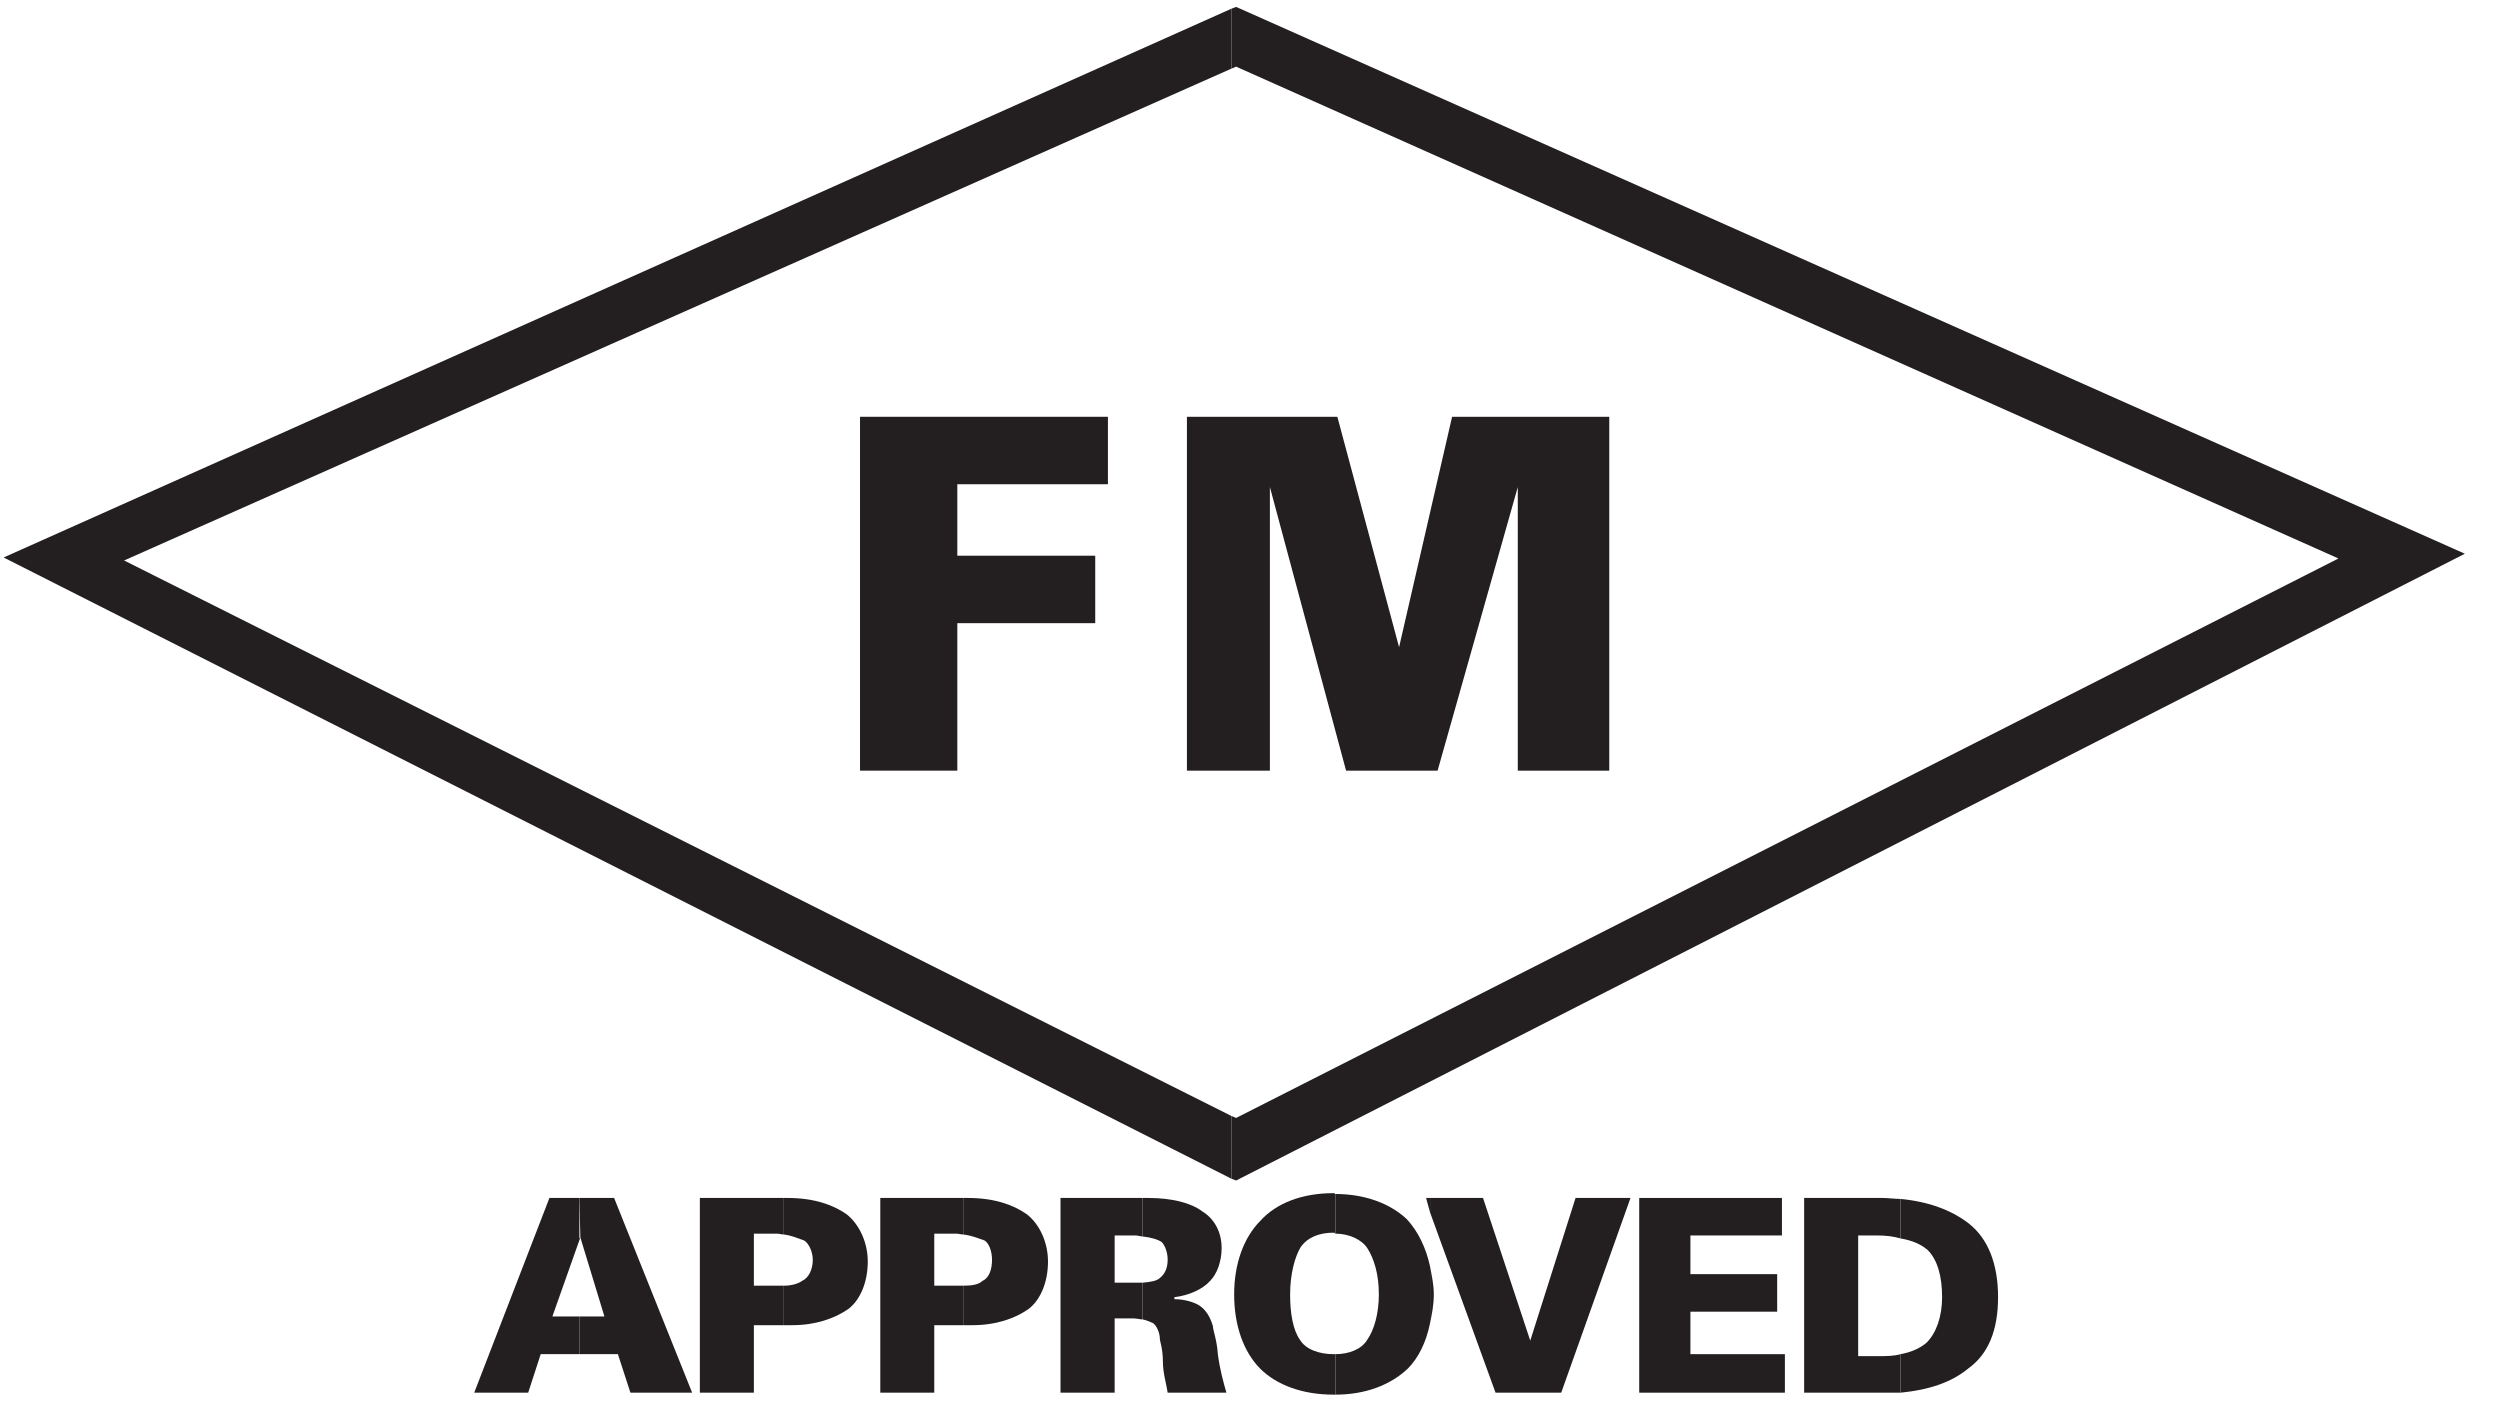
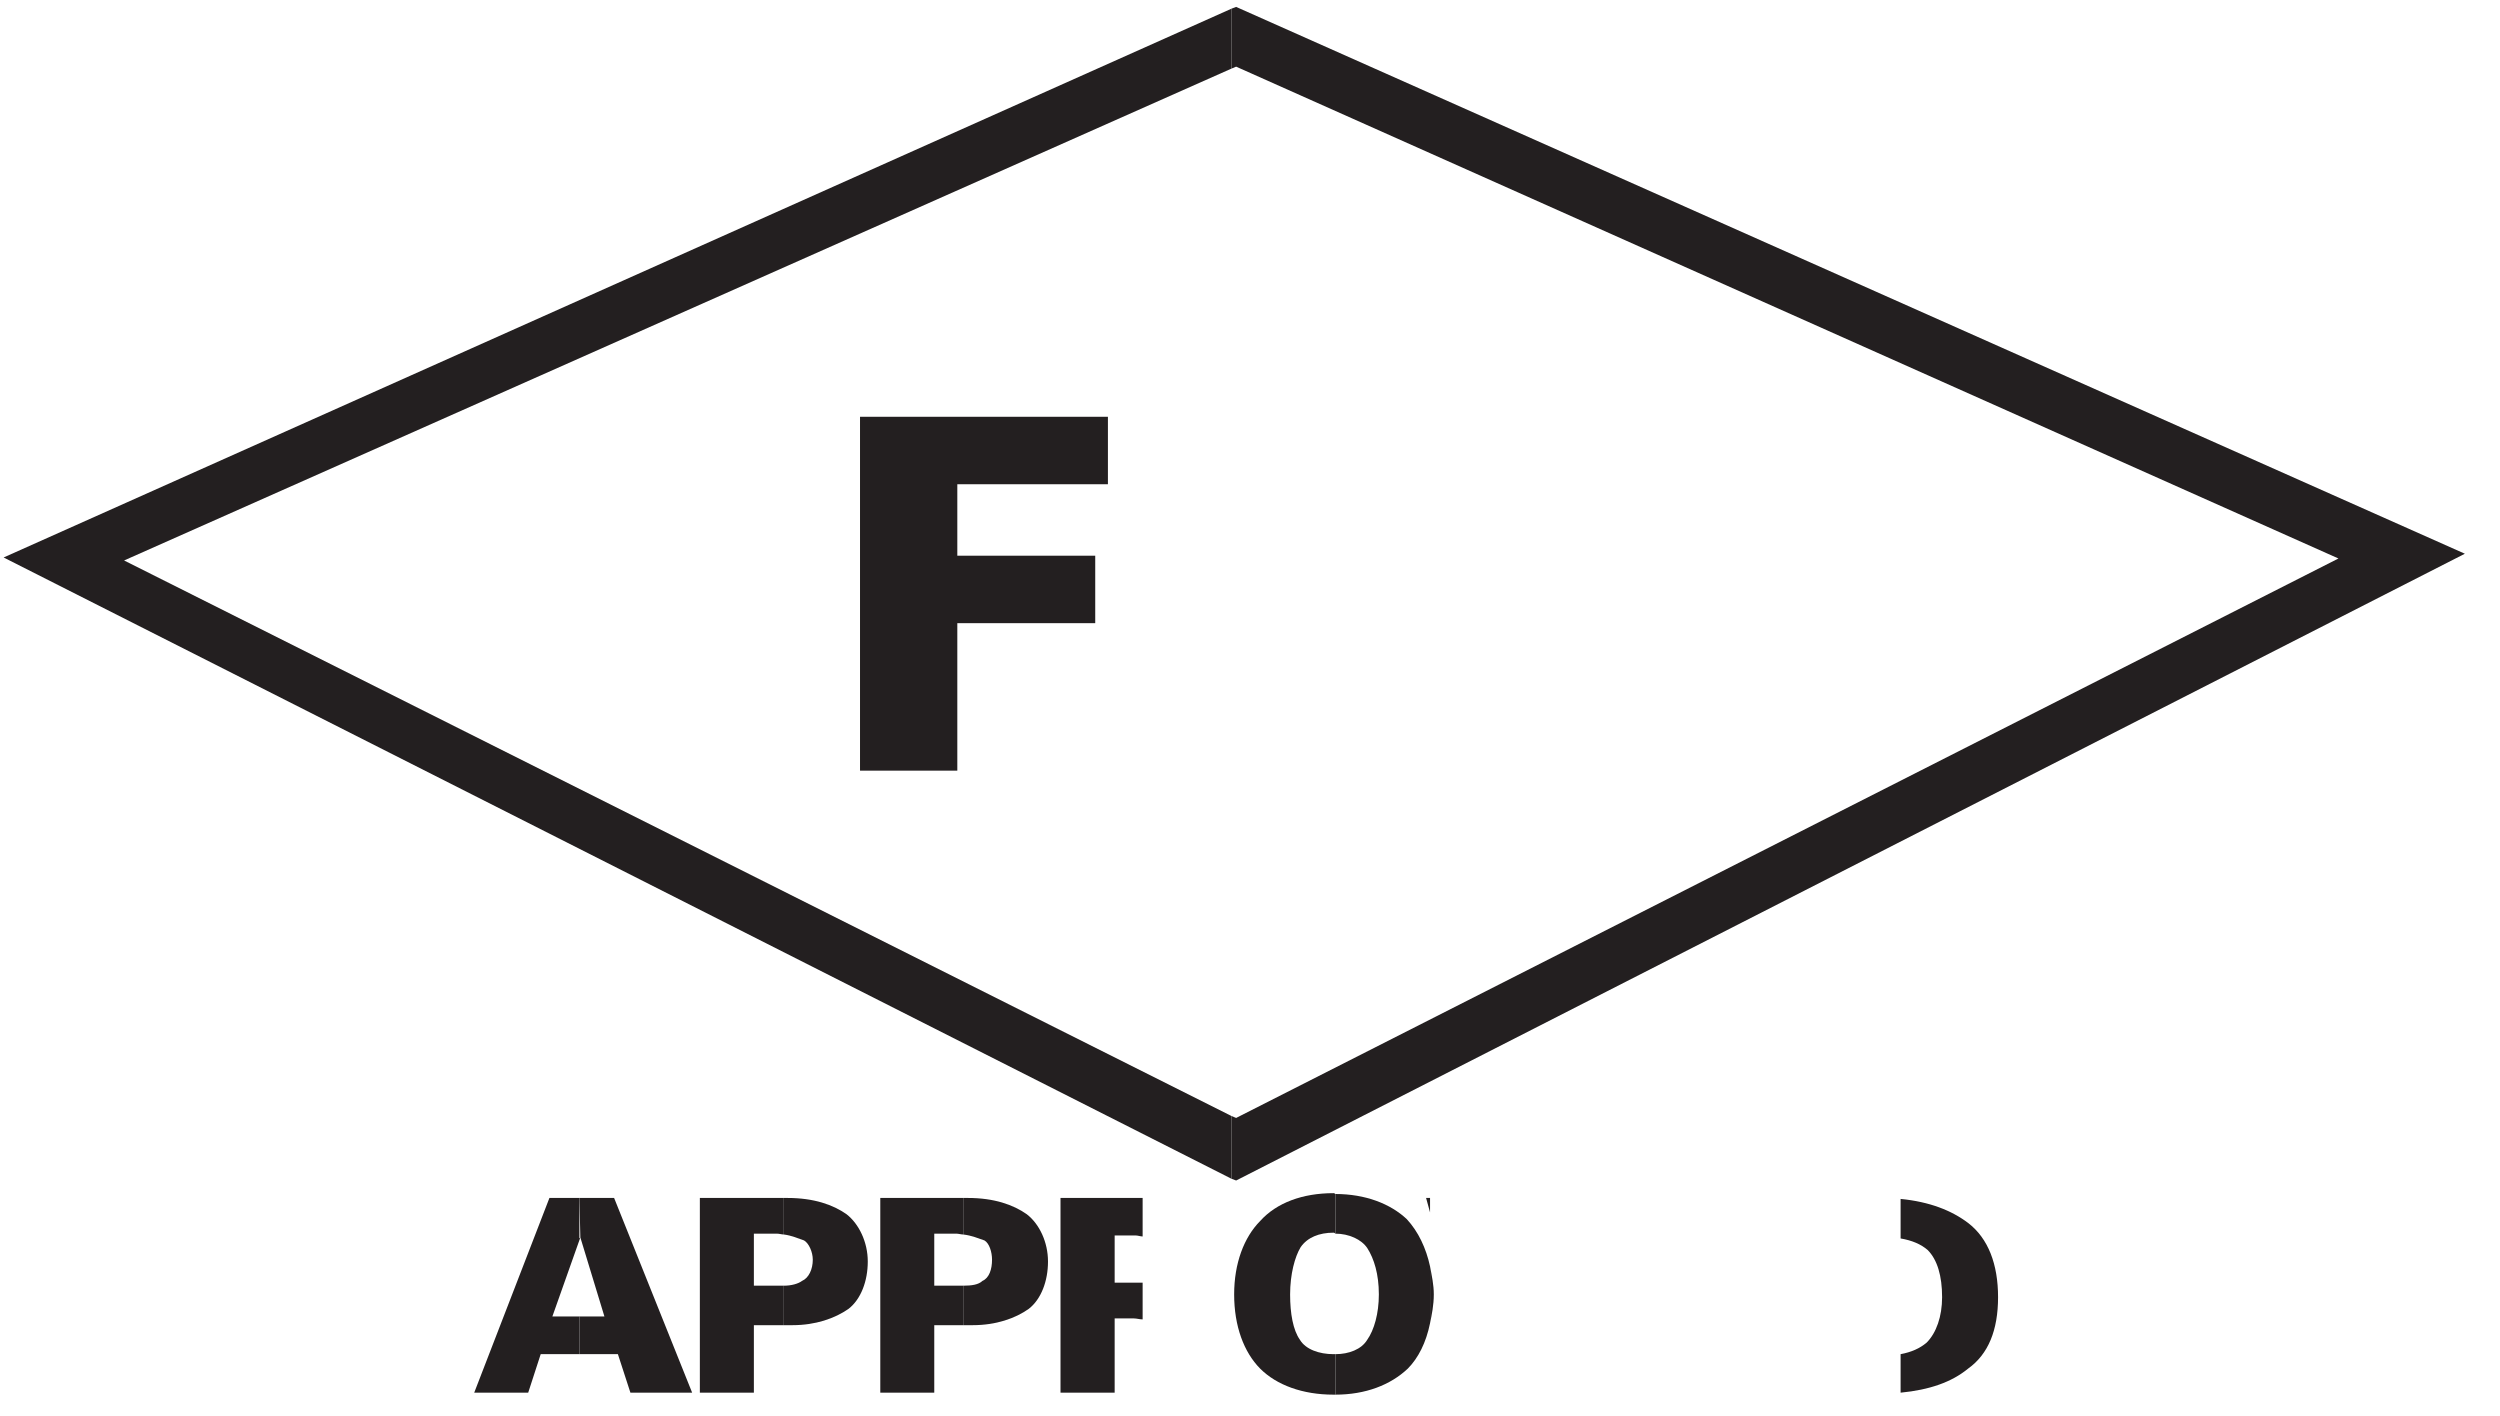
<svg xmlns="http://www.w3.org/2000/svg" width="59.33pt" height="33.6pt" viewBox="0 0 59.33 33.6" version="1.2">
  <defs>
    <clipPath id="clip1">
      <path d="M 29 0 L 58.648 0 L 58.648 29 L 29 29 Z M 29 0 " />
    </clipPath>
    <clipPath id="clip2">
      <path d="M 0.02 0 L 30 0 L 30 28 L 0.02 28 Z M 0.02 0 " />
    </clipPath>
    <clipPath id="clip3">
-       <path d="M 45 28 L 48 28 L 48 33.203 L 45 33.203 Z M 45 28 " />
+       <path d="M 45 28 L 48 28 L 48 33.203 L 45 33.203 Z " />
    </clipPath>
    <clipPath id="clip4">
-       <path d="M 42 28 L 46 28 L 46 33.203 L 42 33.203 Z M 42 28 " />
-     </clipPath>
+       </clipPath>
    <clipPath id="clip5">
-       <path d="M 33 28 L 39 28 L 39 33.203 L 33 33.203 Z M 33 28 " />
-     </clipPath>
+       </clipPath>
    <clipPath id="clip6">
-       <path d="M 38 28 L 43 28 L 43 33.203 L 38 33.203 Z M 38 28 " />
-     </clipPath>
+       </clipPath>
    <clipPath id="clip7">
      <path d="M 31 28 L 34 28 L 34 33.203 L 31 33.203 Z M 31 28 " />
    </clipPath>
    <clipPath id="clip8">
      <path d="M 29 28 L 32 28 L 32 33.203 L 29 33.203 Z M 29 28 " />
    </clipPath>
    <clipPath id="clip9">
      <path d="M 27 28 L 30 28 L 30 33.203 L 27 33.203 Z M 27 28 " />
    </clipPath>
    <clipPath id="clip10">
      <path d="M 25 28 L 28 28 L 28 33.203 L 25 33.203 Z M 25 28 " />
    </clipPath>
    <clipPath id="clip11">
      <path d="M 20 28 L 23 28 L 23 33.203 L 20 33.203 Z M 20 28 " />
    </clipPath>
    <clipPath id="clip12">
      <path d="M 16 28 L 19 28 L 19 33.203 L 16 33.203 Z M 16 28 " />
    </clipPath>
    <clipPath id="clip13">
      <path d="M 13 28 L 17 28 L 17 33.203 L 13 33.203 Z M 13 28 " />
    </clipPath>
    <clipPath id="clip14">
      <path d="M 11 28 L 14 28 L 14 33.203 L 11 33.203 Z M 11 28 " />
    </clipPath>
  </defs>
  <g id="surface1">
    <g clip-path="url(#clip1)" clip-rule="nonzero">
      <path style=" stroke:none;fill-rule:nonzero;fill:rgb(13.73%,12.16%,12.549%);fill-opacity:1;" d="M 29.223 26.484 L 29.223 27.973 L 29.336 28.016 L 58.496 13.141 L 29.336 0.164 L 29.223 0.207 L 29.223 1.629 L 29.336 1.582 L 55.496 13.254 L 29.336 26.531 L 29.223 26.484 " />
    </g>
    <g clip-path="url(#clip2)" clip-rule="nonzero">
      <path style=" stroke:none;fill-rule:nonzero;fill:rgb(13.73%,12.16%,12.549%);fill-opacity:1;" d="M 29.223 1.629 L 29.223 0.207 L 0.086 13.23 L 29.223 27.973 L 29.223 26.484 L 2.945 13.301 L 29.223 1.629 " />
    </g>
    <path style=" stroke:none;fill-rule:nonzero;fill:rgb(13.73%,12.16%,12.549%);fill-opacity:1;" d="M 20.41 18.289 L 20.41 9.891 L 26.293 9.891 L 26.293 11.492 L 22.719 11.492 L 22.719 13.188 L 25.992 13.188 L 25.992 14.789 L 22.719 14.789 L 22.719 18.289 L 20.41 18.289 " />
-     <path style=" stroke:none;fill-rule:nonzero;fill:rgb(13.73%,12.16%,12.549%);fill-opacity:1;" d="M 28.168 18.289 L 28.168 9.891 L 31.738 9.891 L 33.203 15.359 L 34.461 9.891 L 38.191 9.891 L 38.191 18.289 L 36.02 18.289 L 36.02 11.559 L 34.117 18.289 L 31.945 18.289 L 30.137 11.559 L 30.137 18.289 L 28.168 18.289 " />
    <g clip-path="url(#clip3)" clip-rule="nonzero">
      <path style=" stroke:none;fill-rule:nonzero;fill:rgb(13.73%,12.16%,12.549%);fill-opacity:1;" d="M 45.105 32.137 L 45.105 33.051 C 45.793 32.984 46.316 32.801 46.707 32.48 C 47.188 32.137 47.418 31.566 47.418 30.785 C 47.418 30.008 47.188 29.391 46.707 29.023 C 46.316 28.727 45.793 28.52 45.105 28.453 L 45.105 29.391 C 45.379 29.438 45.586 29.527 45.746 29.664 C 45.977 29.895 46.09 30.281 46.09 30.785 C 46.09 31.242 45.953 31.633 45.723 31.863 C 45.562 32 45.359 32.09 45.105 32.137 " />
    </g>
    <g clip-path="url(#clip4)" clip-rule="nonzero">
      <path style=" stroke:none;fill-rule:nonzero;fill:rgb(13.73%,12.16%,12.549%);fill-opacity:1;" d="M 45.105 29.391 L 45.105 28.453 C 44.969 28.453 44.809 28.43 44.672 28.43 L 42.816 28.43 L 42.816 33.051 L 44.672 33.051 C 44.809 33.051 44.969 33.051 45.105 33.051 L 45.105 32.137 C 44.945 32.184 44.762 32.184 44.555 32.184 L 44.098 32.184 L 44.098 29.32 L 44.555 29.32 C 44.762 29.32 44.945 29.344 45.105 29.391 " />
    </g>
    <path style=" stroke:none;fill-rule:nonzero;fill:rgb(13.73%,12.16%,12.549%);fill-opacity:1;" d="M 33.938 30.055 L 33.938 31.402 C 33.98 31.199 34.027 30.969 34.027 30.719 C 34.027 30.488 33.98 30.281 33.938 30.055 " />
    <g clip-path="url(#clip5)" clip-rule="nonzero">
      <path style=" stroke:none;fill-rule:nonzero;fill:rgb(13.73%,12.16%,12.549%);fill-opacity:1;" d="M 33.938 28.43 L 33.938 28.773 L 35.492 33.051 L 37.051 33.051 L 38.695 28.43 L 37.391 28.43 L 36.316 31.816 L 35.195 28.43 L 33.938 28.43 " />
    </g>
    <g clip-path="url(#clip6)" clip-rule="nonzero">
      <path style=" stroke:none;fill-rule:nonzero;fill:rgb(13.73%,12.16%,12.549%);fill-opacity:1;" d="M 38.902 33.051 L 38.902 28.43 L 42.289 28.43 L 42.289 29.32 L 40.117 29.32 L 40.117 30.238 L 42.176 30.238 L 42.176 31.129 L 40.117 31.129 L 40.117 32.137 L 42.359 32.137 L 42.359 33.051 L 38.902 33.051 " />
    </g>
    <path style=" stroke:none;fill-rule:nonzero;fill:rgb(13.73%,12.16%,12.549%);fill-opacity:1;" d="M 33.938 28.773 L 33.938 28.43 L 33.844 28.43 L 33.938 28.773 " />
    <g clip-path="url(#clip7)" clip-rule="nonzero">
      <path style=" stroke:none;fill-rule:nonzero;fill:rgb(13.73%,12.16%,12.549%);fill-opacity:1;" d="M 33.938 31.402 L 33.938 30.055 C 33.844 29.621 33.66 29.23 33.387 28.934 C 32.996 28.566 32.402 28.336 31.691 28.336 L 31.691 29.277 C 32.012 29.277 32.312 29.414 32.449 29.621 C 32.609 29.871 32.723 30.238 32.723 30.719 C 32.723 31.176 32.609 31.566 32.449 31.793 C 32.312 32.023 32.012 32.137 31.691 32.137 L 31.691 33.098 C 32.402 33.098 32.996 32.871 33.41 32.48 C 33.66 32.227 33.844 31.863 33.938 31.402 " />
    </g>
    <g clip-path="url(#clip8)" clip-rule="nonzero">
      <path style=" stroke:none;fill-rule:nonzero;fill:rgb(13.73%,12.16%,12.549%);fill-opacity:1;" d="M 31.691 29.277 L 31.691 28.336 C 31.691 28.336 31.672 28.316 31.648 28.316 C 30.914 28.316 30.297 28.543 29.906 28.977 C 29.52 29.367 29.289 29.984 29.289 30.719 C 29.289 31.473 29.52 32.09 29.906 32.48 C 30.297 32.871 30.914 33.098 31.648 33.098 C 31.672 33.098 31.691 33.098 31.691 33.098 L 31.691 32.137 C 31.691 32.137 31.672 32.137 31.648 32.137 C 31.305 32.137 30.984 32.023 30.848 31.793 C 30.688 31.566 30.617 31.176 30.617 30.719 C 30.617 30.238 30.73 29.824 30.867 29.598 C 31.027 29.367 31.305 29.254 31.648 29.254 C 31.672 29.254 31.691 29.277 31.691 29.277 " />
    </g>
    <g clip-path="url(#clip9)" clip-rule="nonzero">
-       <path style=" stroke:none;fill-rule:nonzero;fill:rgb(13.73%,12.16%,12.549%);fill-opacity:1;" d="M 27.117 30.441 L 27.117 31.312 C 27.23 31.336 27.32 31.383 27.367 31.402 C 27.457 31.473 27.527 31.633 27.527 31.793 C 27.527 31.816 27.598 32.023 27.598 32.32 C 27.598 32.594 27.688 32.871 27.711 33.051 L 29.105 33.051 C 29.039 32.824 28.945 32.48 28.902 32.137 C 28.879 31.793 28.785 31.566 28.785 31.473 C 28.719 31.242 28.602 31.062 28.441 30.969 C 28.328 30.902 28.102 30.832 27.871 30.832 L 27.871 30.785 C 28.215 30.742 28.535 30.602 28.719 30.398 C 28.879 30.238 28.992 29.938 28.992 29.621 C 28.992 29.254 28.832 28.934 28.535 28.75 C 28.262 28.543 27.801 28.43 27.254 28.43 L 27.117 28.43 L 27.117 29.344 C 27.32 29.367 27.48 29.414 27.574 29.48 C 27.641 29.551 27.711 29.711 27.711 29.895 C 27.711 30.098 27.641 30.238 27.527 30.328 C 27.457 30.398 27.32 30.422 27.117 30.441 " />
-     </g>
+       </g>
    <g clip-path="url(#clip10)" clip-rule="nonzero">
      <path style=" stroke:none;fill-rule:nonzero;fill:rgb(13.73%,12.16%,12.549%);fill-opacity:1;" d="M 27.117 29.344 L 27.117 28.43 L 25.168 28.43 L 25.168 33.051 L 26.453 33.051 L 26.453 31.289 L 26.91 31.289 C 26.977 31.289 27.047 31.312 27.117 31.312 L 27.117 30.441 C 27.047 30.441 26.977 30.441 26.91 30.441 L 26.453 30.441 L 26.453 29.32 L 26.953 29.32 C 27 29.32 27.07 29.344 27.117 29.344 " />
    </g>
    <path style=" stroke:none;fill-rule:nonzero;fill:rgb(13.73%,12.16%,12.549%);fill-opacity:1;" d="M 22.859 30.512 L 22.859 31.449 L 23.086 31.449 C 23.637 31.449 24.094 31.289 24.414 31.062 C 24.711 30.832 24.871 30.398 24.871 29.938 C 24.871 29.48 24.668 29.047 24.367 28.816 C 24.047 28.59 23.59 28.43 22.973 28.43 L 22.859 28.43 L 22.859 29.297 C 23.062 29.32 23.223 29.391 23.363 29.438 C 23.477 29.504 23.543 29.711 23.543 29.895 C 23.543 30.121 23.477 30.328 23.316 30.398 C 23.223 30.488 23.062 30.512 22.859 30.512 " />
    <g clip-path="url(#clip11)" clip-rule="nonzero">
      <path style=" stroke:none;fill-rule:nonzero;fill:rgb(13.73%,12.16%,12.549%);fill-opacity:1;" d="M 22.859 29.297 L 22.859 28.43 L 20.891 28.43 L 20.891 33.051 L 22.172 33.051 L 22.172 31.449 L 22.859 31.449 L 22.859 30.512 C 22.812 30.512 22.742 30.512 22.699 30.512 L 22.172 30.512 L 22.172 29.277 L 22.699 29.277 C 22.742 29.277 22.812 29.297 22.859 29.297 " />
    </g>
    <path style=" stroke:none;fill-rule:nonzero;fill:rgb(13.73%,12.16%,12.549%);fill-opacity:1;" d="M 18.602 30.512 L 18.602 31.449 L 18.809 31.449 C 19.355 31.449 19.812 31.289 20.137 31.062 C 20.434 30.832 20.594 30.398 20.594 29.938 C 20.594 29.48 20.387 29.047 20.09 28.816 C 19.77 28.59 19.312 28.43 18.691 28.43 L 18.602 28.43 L 18.602 29.297 C 18.785 29.32 18.945 29.391 19.082 29.438 C 19.195 29.504 19.289 29.711 19.289 29.895 C 19.289 30.121 19.195 30.328 19.035 30.398 C 18.945 30.465 18.785 30.512 18.602 30.512 " />
    <g clip-path="url(#clip12)" clip-rule="nonzero">
      <path style=" stroke:none;fill-rule:nonzero;fill:rgb(13.73%,12.16%,12.549%);fill-opacity:1;" d="M 18.602 29.297 L 18.602 28.43 L 16.609 28.43 L 16.609 33.051 L 17.891 33.051 L 17.891 31.449 L 18.602 31.449 L 18.602 30.512 C 18.555 30.512 18.488 30.512 18.441 30.512 L 17.891 30.512 L 17.891 29.277 L 18.441 29.277 C 18.488 29.277 18.555 29.297 18.602 29.297 " />
    </g>
    <g clip-path="url(#clip13)" clip-rule="nonzero">
      <path style=" stroke:none;fill-rule:nonzero;fill:rgb(13.73%,12.16%,12.549%);fill-opacity:1;" d="M 13.75 31.242 L 13.75 32.137 L 14.664 32.137 L 14.961 33.051 L 16.426 33.051 L 14.574 28.43 L 13.75 28.43 L 13.773 29.367 L 14.344 31.242 L 13.75 31.242 " />
    </g>
    <g clip-path="url(#clip14)" clip-rule="nonzero">
      <path style=" stroke:none;fill-rule:nonzero;fill:rgb(13.73%,12.16%,12.549%);fill-opacity:1;" d="M 13.75 29.391 L 13.75 28.43 L 13.039 28.43 L 11.254 33.051 L 12.535 33.051 L 12.832 32.137 L 13.75 32.137 L 13.75 31.242 L 13.109 31.242 L 13.773 29.367 L 13.75 29.391 " />
    </g>
  </g>
</svg>